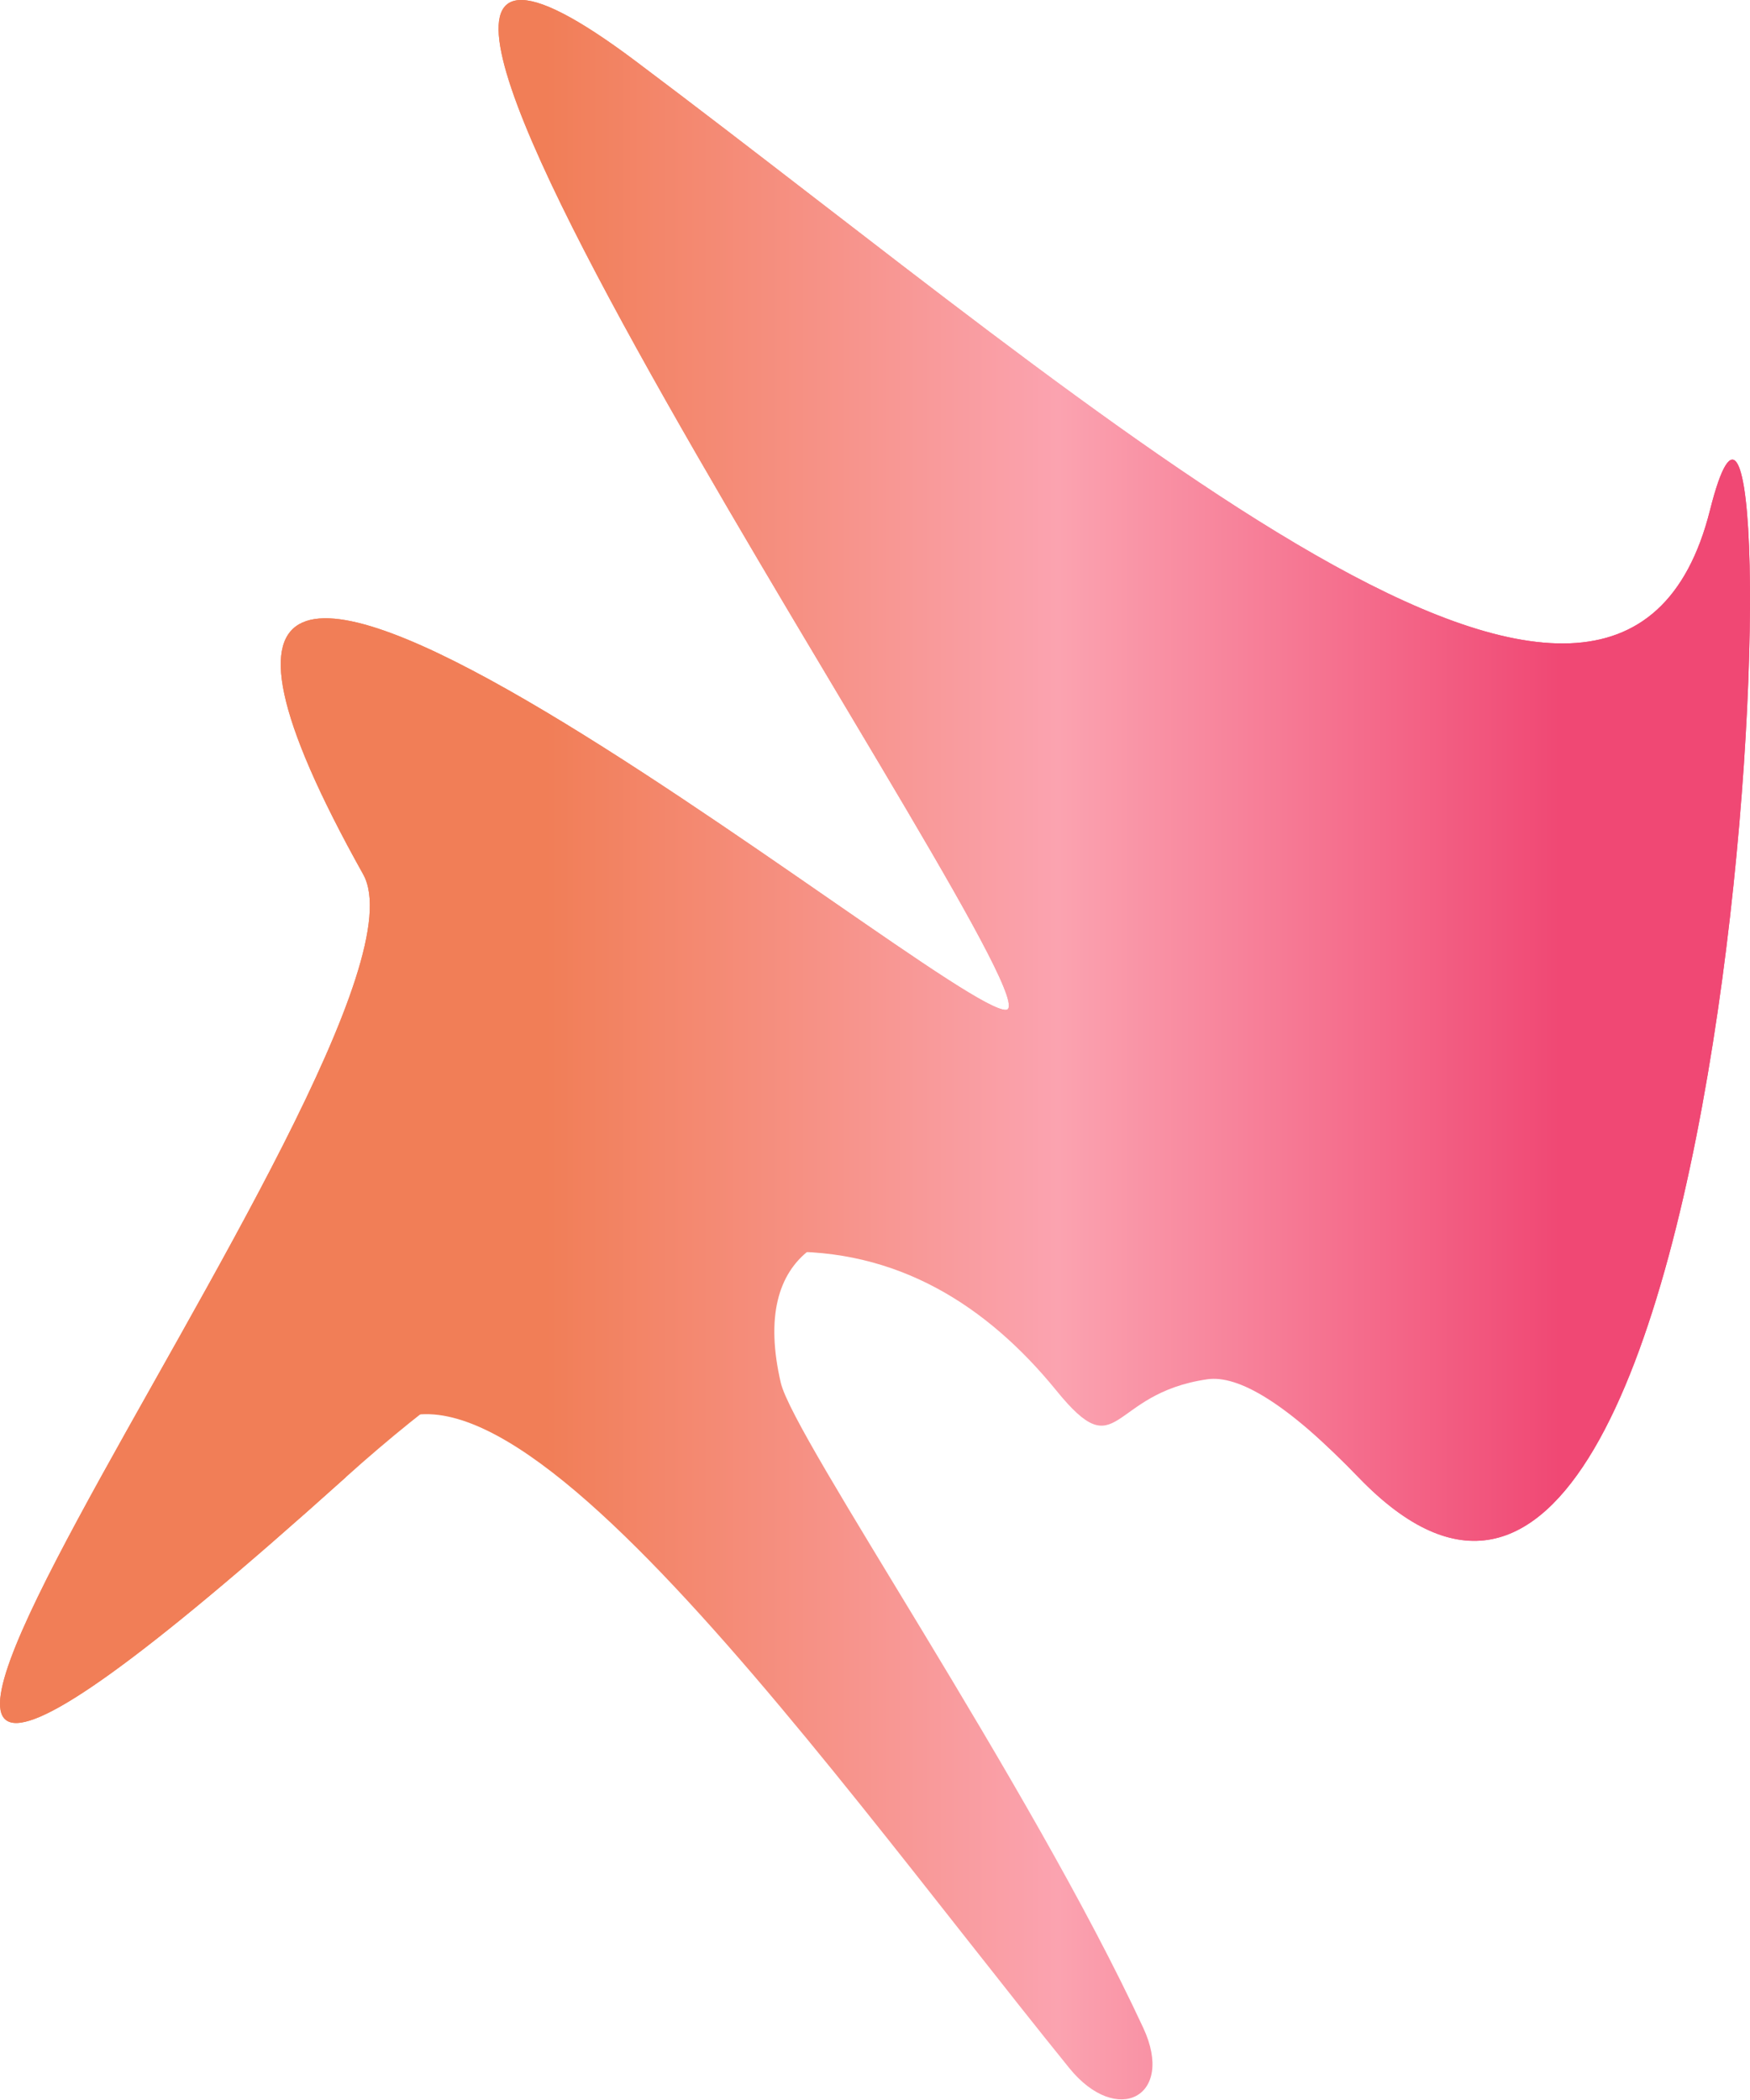
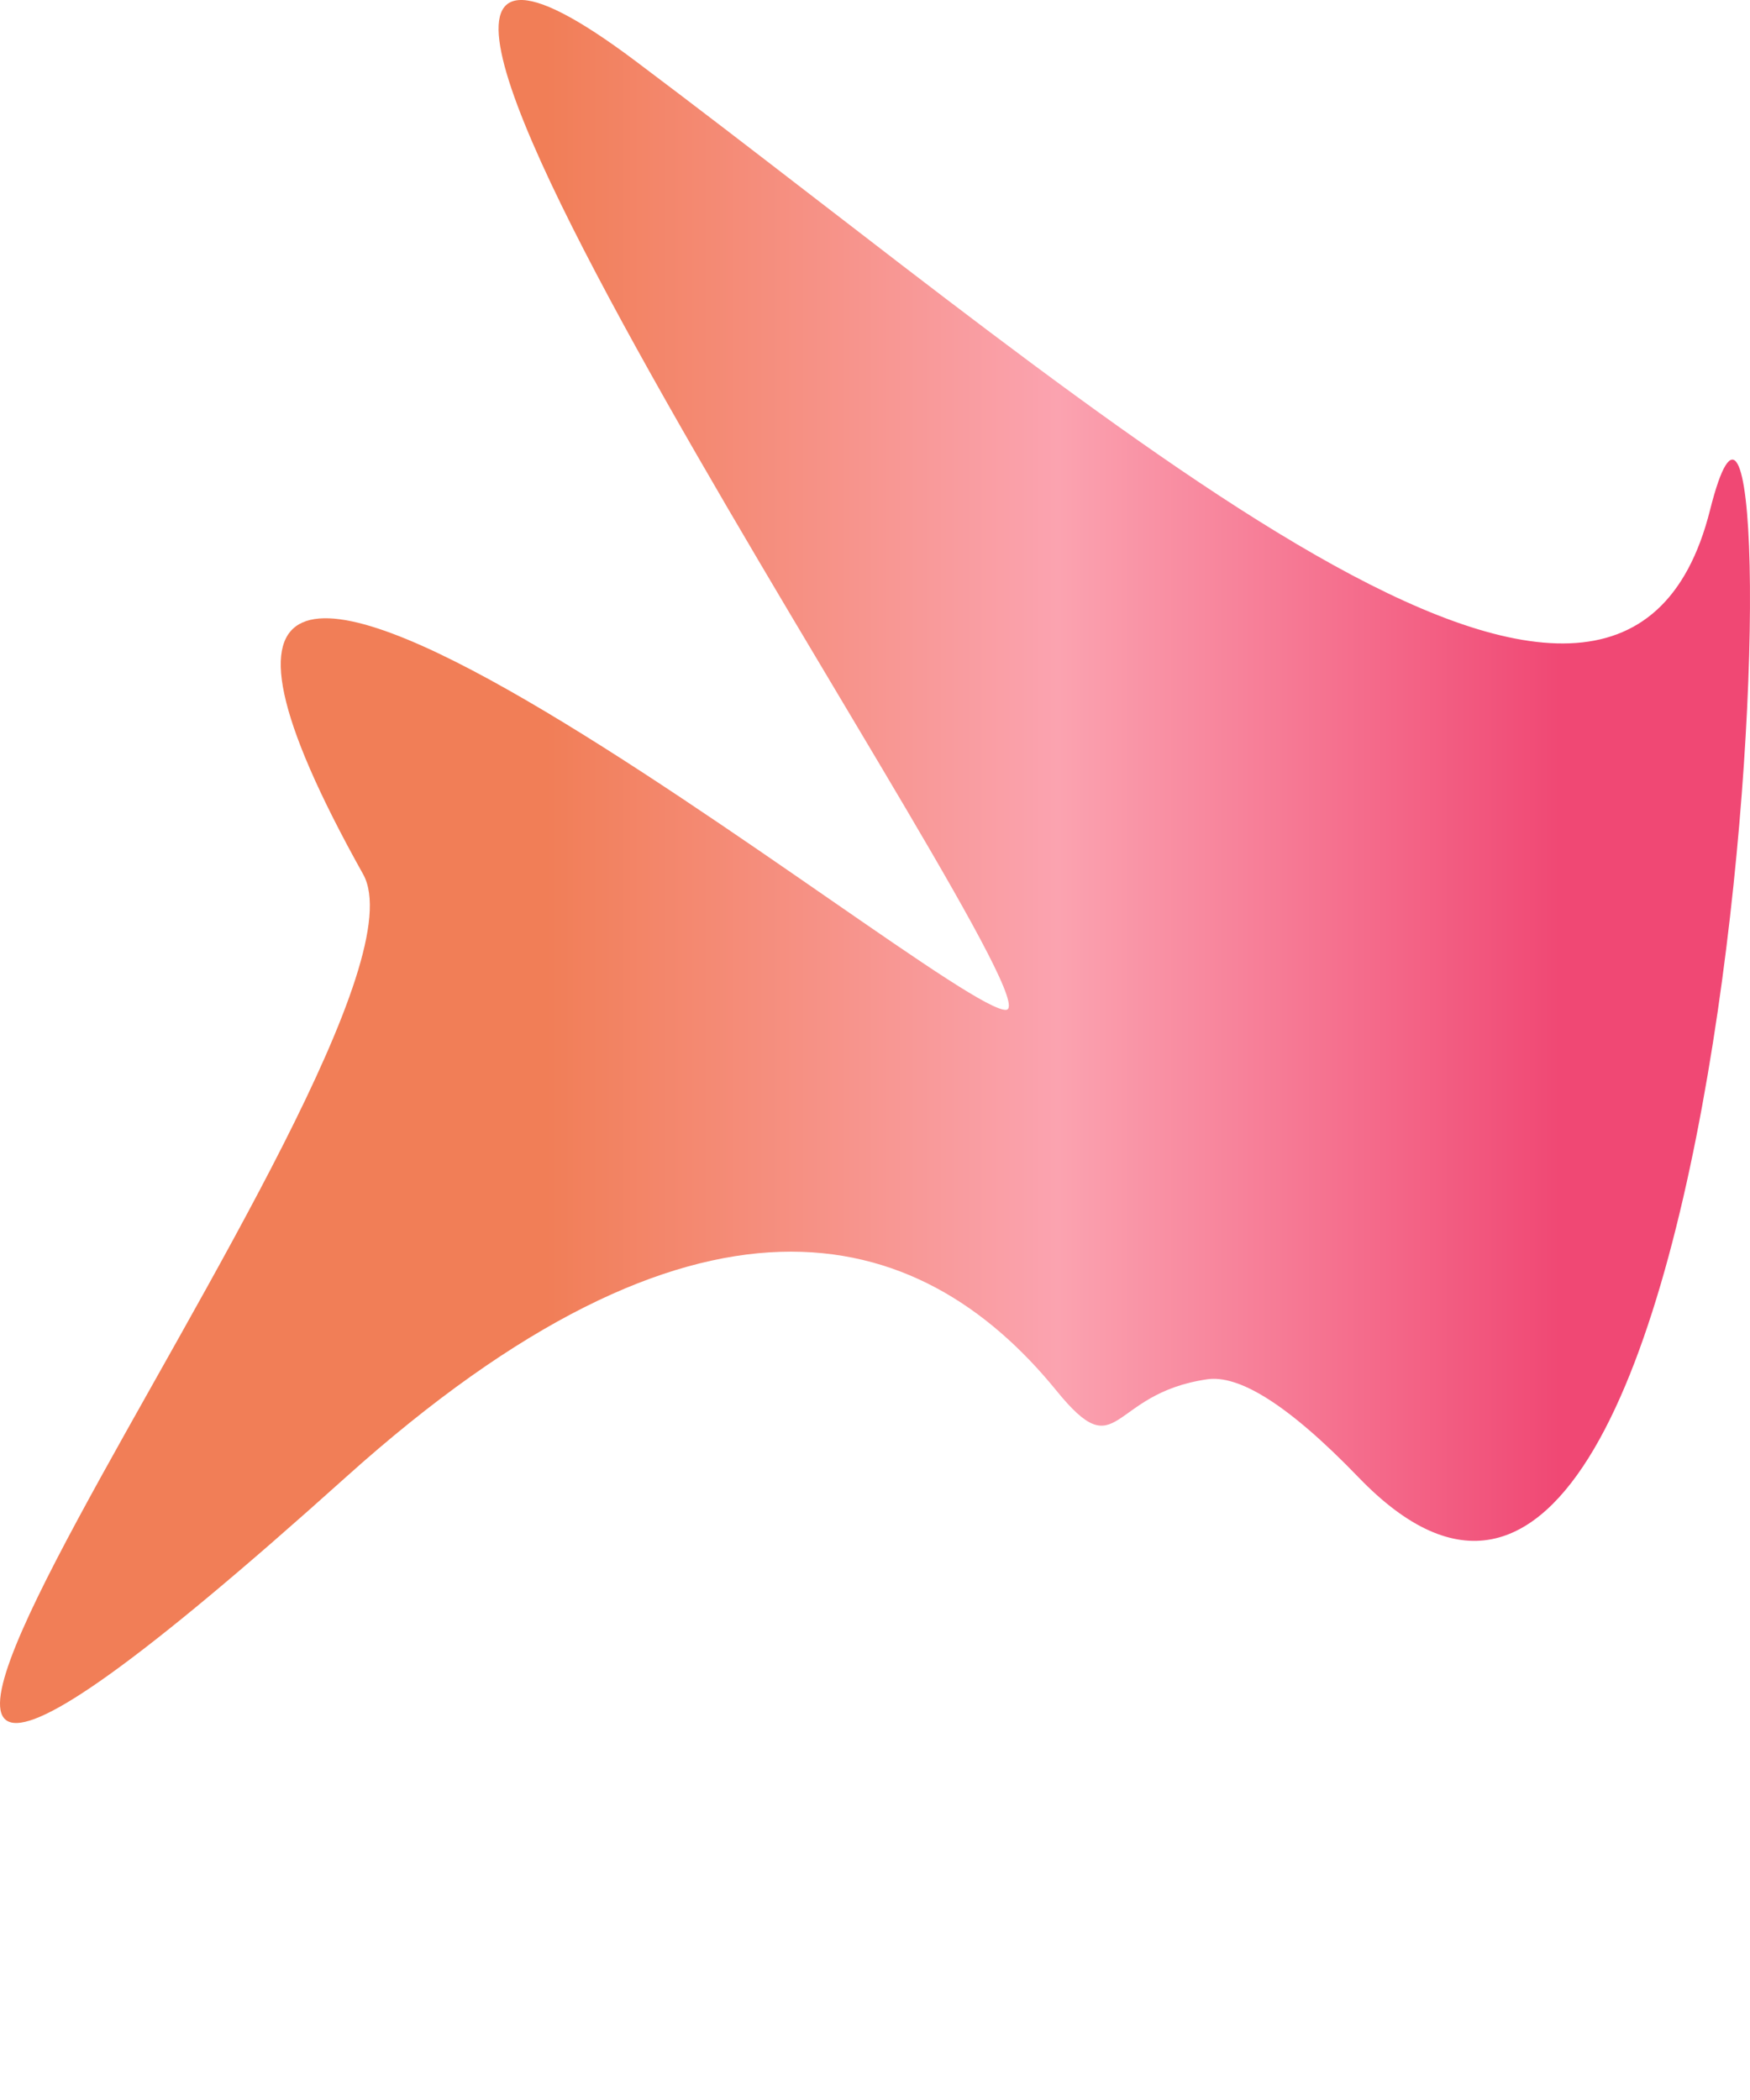
<svg xmlns="http://www.w3.org/2000/svg" width="1035" height="1242" viewBox="0 0 1035 1242" fill="none">
  <path d="M1011.37 301.638C957.214 517.061 654.71 245.483 375.942 36.165C97.173 -173.153 629.527 594.355 595.063 597.246C560.599 600.138 0.386 133.453 214.772 517.061C270.502 616.781 -287.635 1316 204.407 873.774C411.493 687.653 542.537 721.229 624.864 822.542C662.34 868.66 655.163 824.293 713.971 815.755C732.266 813.099 760.885 829.57 803.503 873.774C1038.53 1117.54 1065.53 86.215 1011.37 301.638Z" fill="url(#paint0_linear_150_30)" />
-   <path d="M1011.37 301.638C957.214 517.061 654.71 245.483 375.942 36.165C97.173 -173.153 629.527 594.355 595.063 597.246C560.599 600.138 0.386 133.453 214.772 517.061C270.502 616.781 -287.635 1316 204.407 873.774C267.526 730.505 477.605 1031.73 632.353 1223.05C660.566 1257.93 695.094 1240.11 676.198 1199.42C608.377 1053.38 469.316 850.263 461.783 817.821C425.621 662.087 654.478 719.205 803.503 873.774C1038.53 1117.54 1065.53 86.215 1011.37 301.638Z" fill="url(#paint1_linear_150_30)" />
  <defs>
    <linearGradient id="paint0_linear_150_30" x1="922.491" y1="659.224" x2="323.395" y2="659.224" gradientUnits="userSpaceOnUse">
      <stop stop-color="#F04874" />
      <stop offset="0.495" stop-color="#FBA3B0" />
      <stop offset="1" stop-color="#F17E57" />
    </linearGradient>
    <linearGradient id="paint1_linear_150_30" x1="922.491" y1="659.224" x2="323.395" y2="659.224" gradientUnits="userSpaceOnUse">
      <stop stop-color="#F04874" />
      <stop offset="0.495" stop-color="#FBA3B0" />
      <stop offset="1" stop-color="#F17E57" />
    </linearGradient>
  </defs>
</svg>